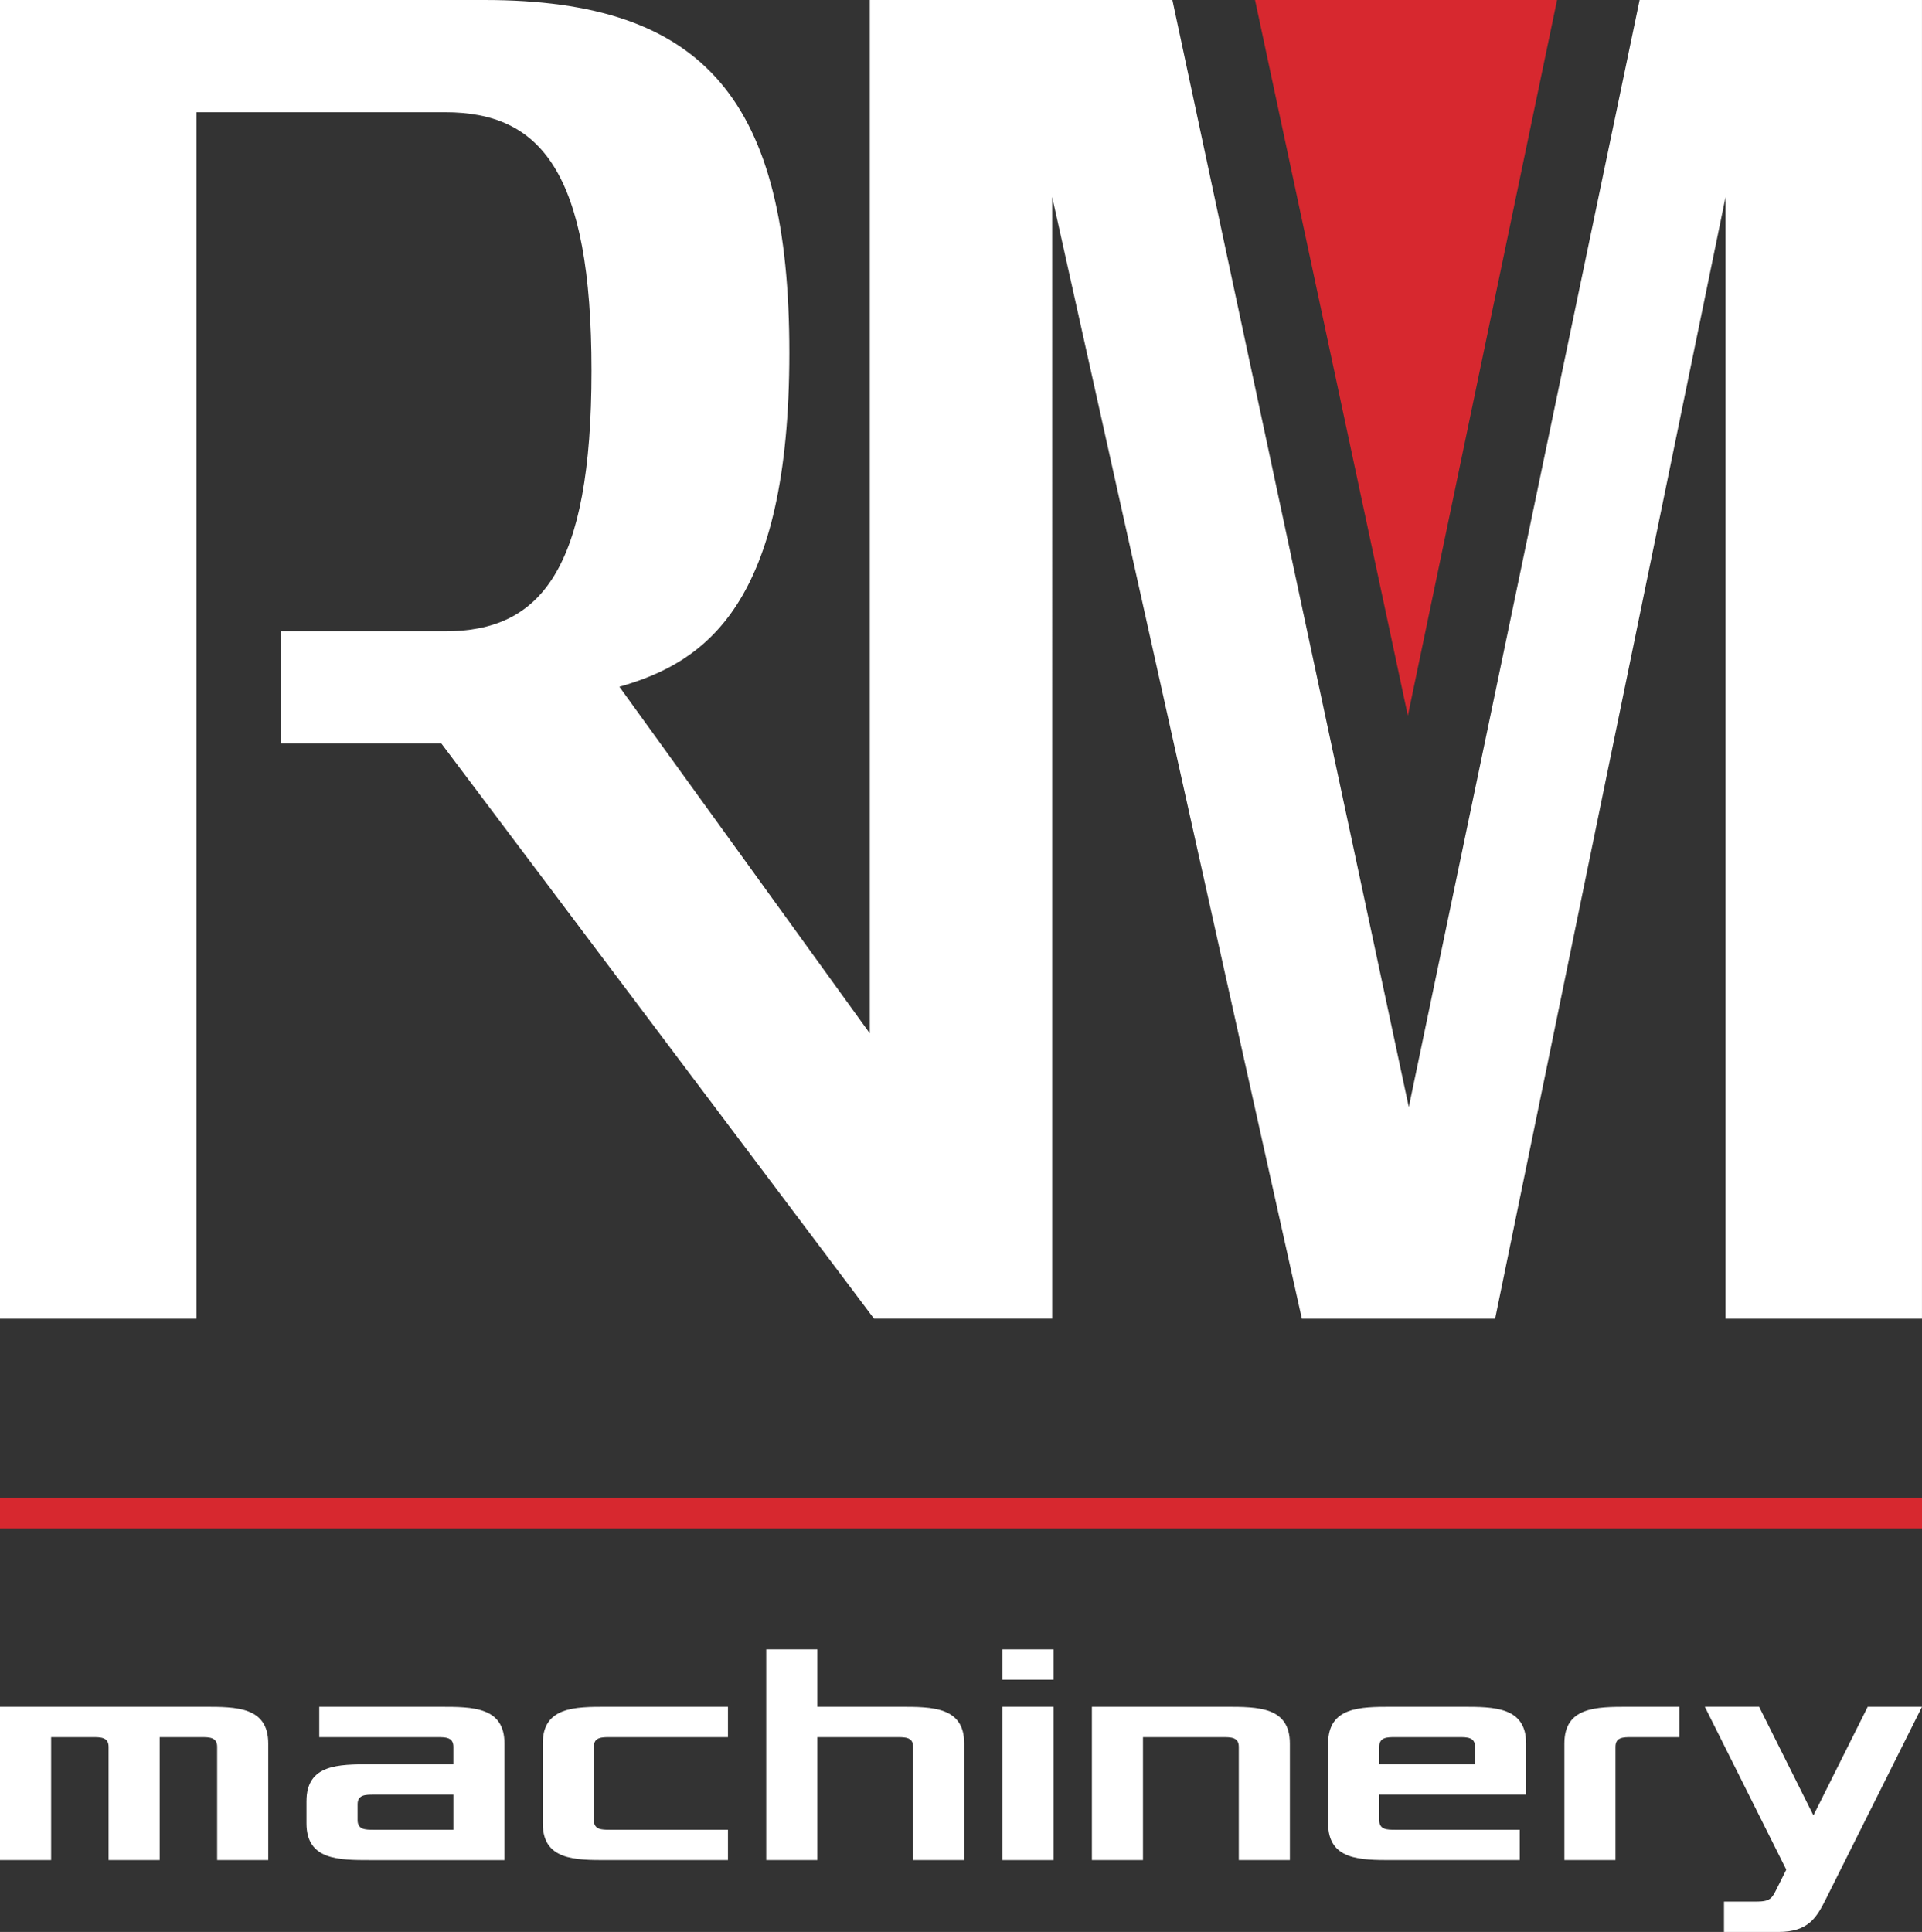
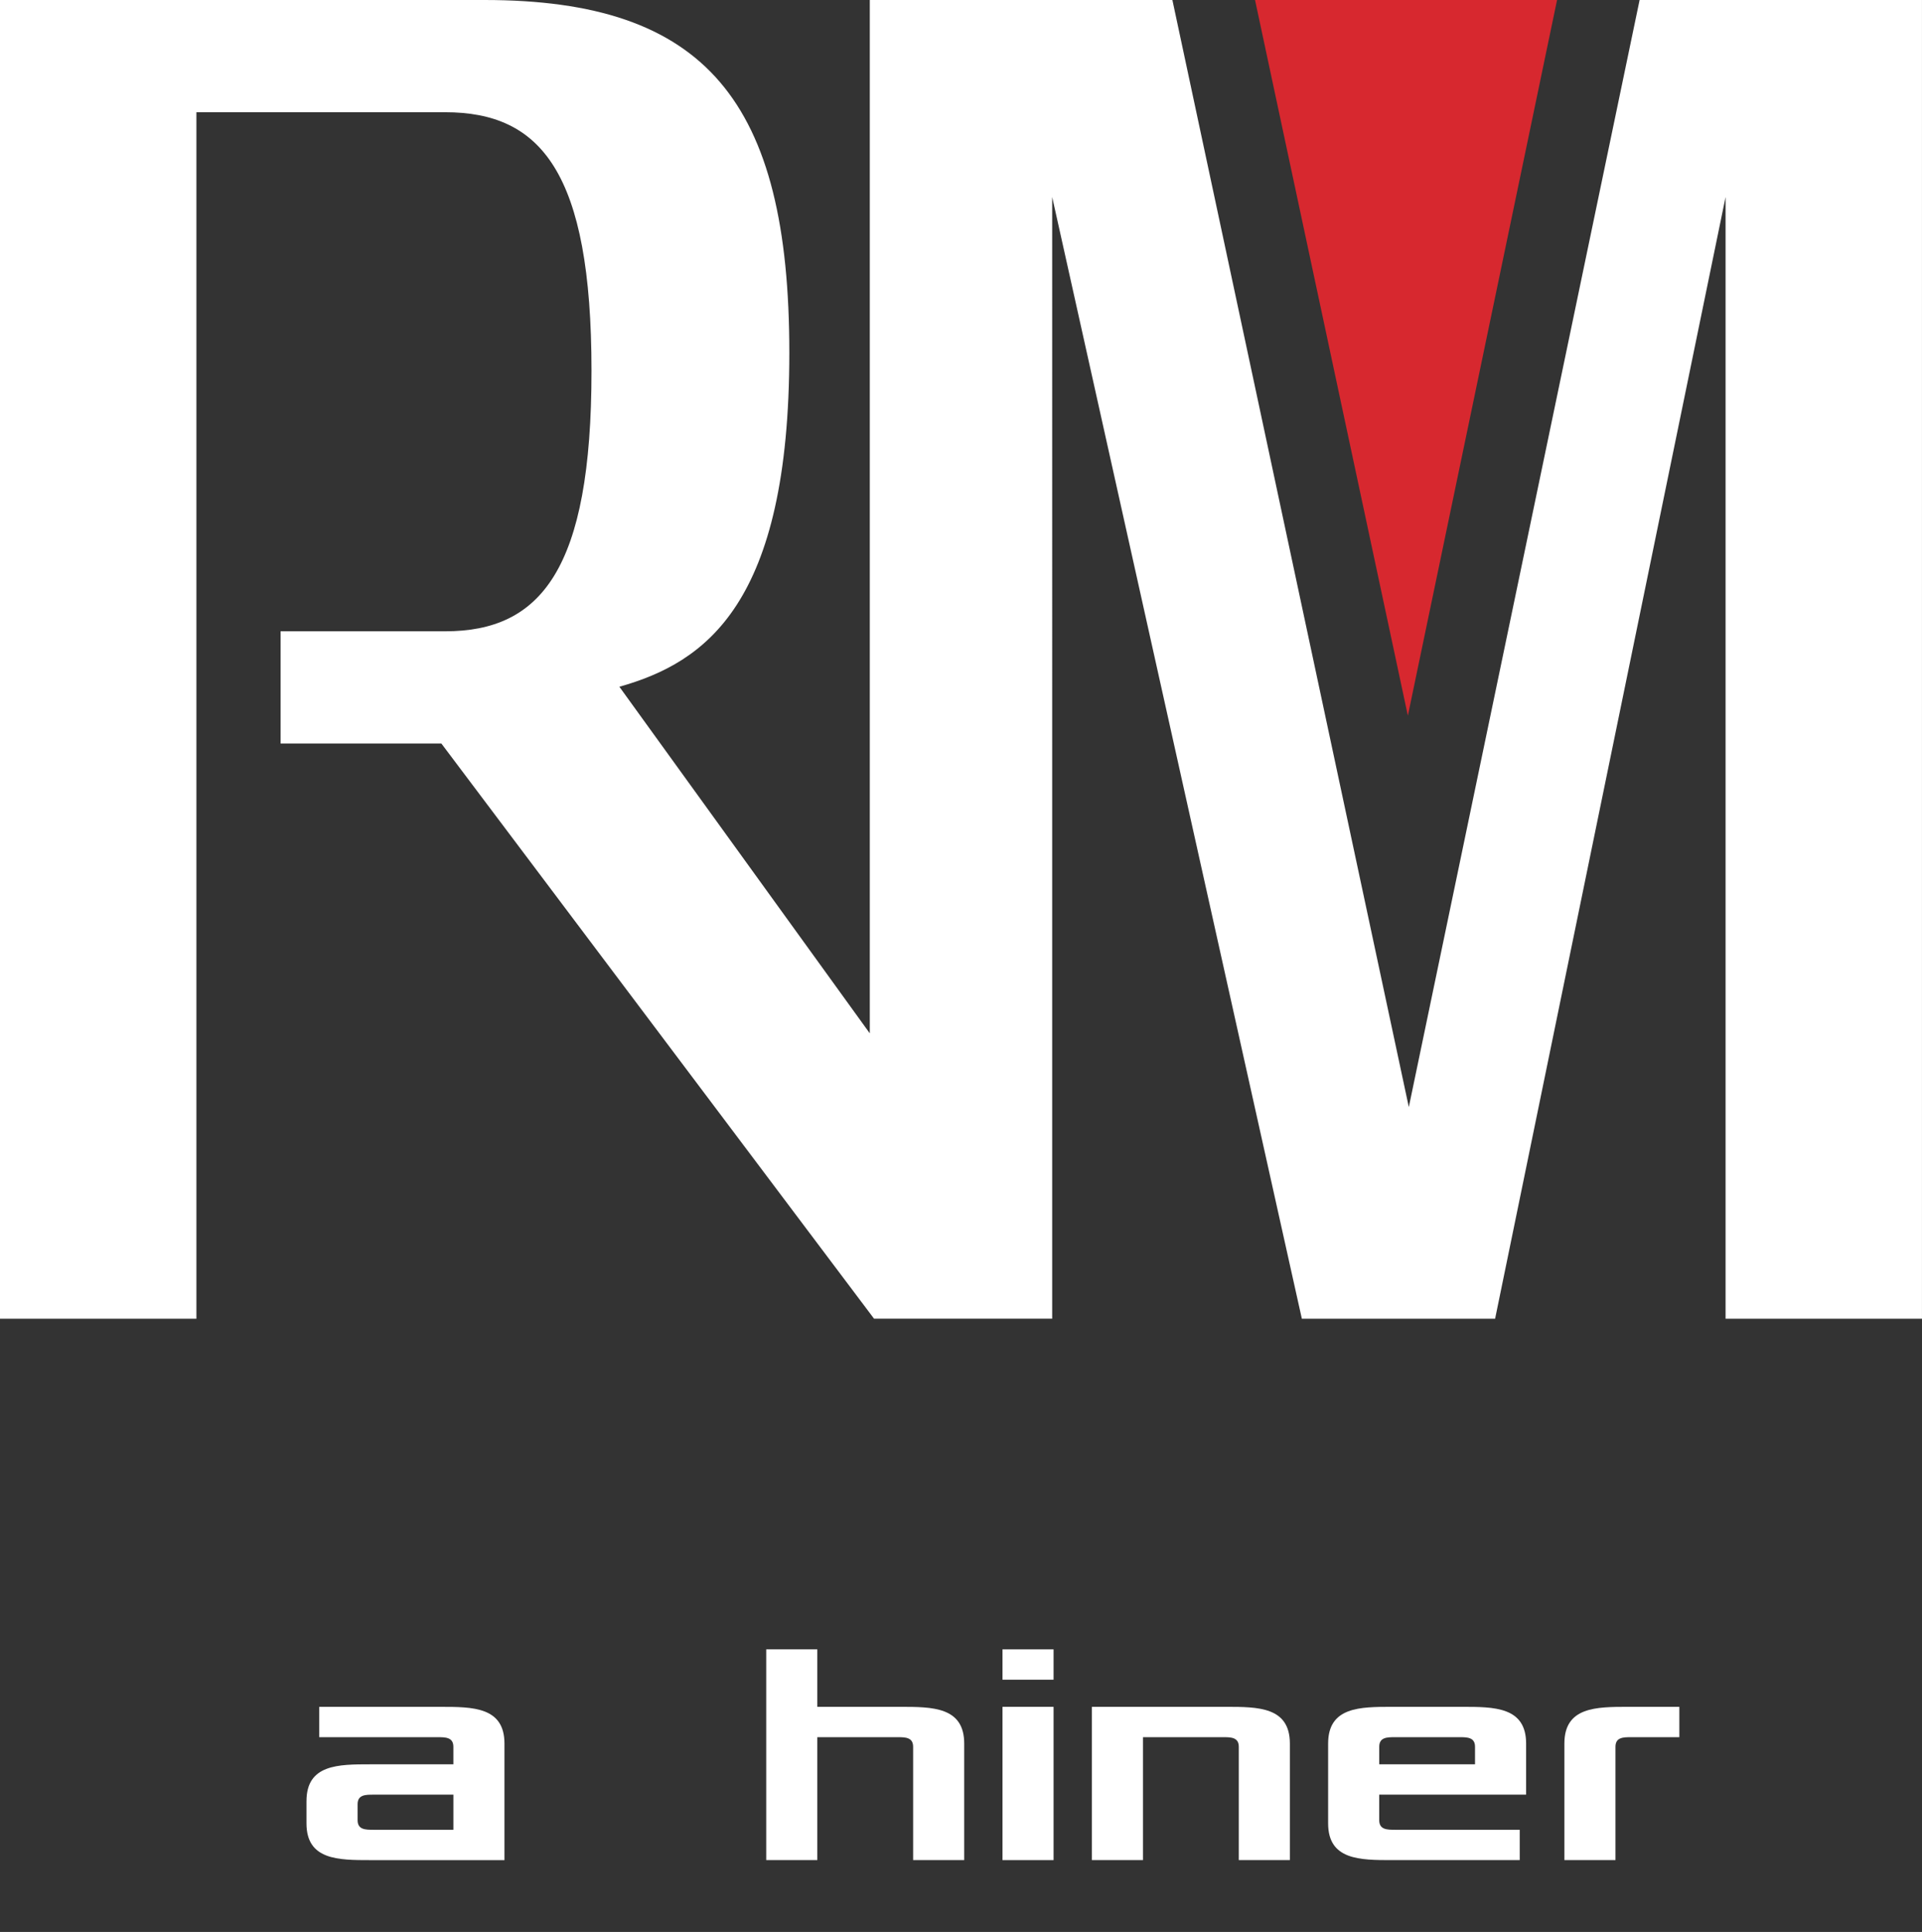
<svg xmlns="http://www.w3.org/2000/svg" id="Layer_1" viewBox="0 0 158.004 158.823">
  <rect x="0" y="0" width="158.004" height="158.823" fill="#333333" stroke="none" />
  <defs>
    <style>.cls-1{fill:#fff;}.cls-2{fill:#d7282f;}</style>
  </defs>
  <g>
-     <path class="cls-1" d="M0,140.315H16.802c2.625,0,5.25,0,5.25,3.019v9.582h-4.2v-9.319c0-.788-.656-.788-1.312-.788h-3.413v10.107h-4.2v-9.319c0-.788-.656-.788-1.313-.788h-3.412v10.107H0v-12.601Z" />
    <path class="cls-1" d="M25.196,148.061c0-3.02,2.625-3.02,5.25-3.02h6.825v-1.443c0-.788-.656-.788-1.312-.788h-9.714v-2.494h9.976c2.625,0,5.25,0,5.25,3.019v9.582h-11.026c-2.625,0-5.25,0-5.25-3.019v-1.837Zm5.513,2.362h6.563v-2.888h-6.563c-.656,0-1.312,0-1.312,.787v1.313c0,.787,.656,.787,1.312,.787Z" />
-     <path class="cls-1" d="M44.618,143.334c0-3.019,2.625-3.019,5.25-3.019h9.976v2.494h-9.714c-.656,0-1.312,0-1.312,.788v6.038c0,.787,.656,.787,1.312,.787h9.714v2.494h-9.976c-2.625,0-5.25,0-5.25-3.019v-6.564Z" />
    <path class="cls-1" d="M62.99,135.59h4.2v4.725h6.825c2.625,0,5.251,0,5.251,3.019v9.582h-4.2v-9.319c0-.788-.657-.788-1.313-.788h-6.563v10.107h-4.2v-17.326Z" />
    <path class="cls-1" d="M82.412,135.59h4.2v2.494h-4.2v-2.494Zm0,4.725h4.2v12.601h-4.2v-12.601Z" />
    <path class="cls-1" d="M89.761,140.315h11.027c2.626,0,5.25,0,5.25,3.019v9.582h-4.2v-9.319c0-.788-.656-.788-1.312-.788h-6.564v10.107h-4.2v-12.601Z" />
    <path class="cls-1" d="M109.183,143.334c0-3.019,2.626-3.019,5.251-3.019h5.775c2.626,0,5.25,0,5.25,3.019v4.2h-12.076v2.101c0,.787,.657,.787,1.313,.787h10.238v2.494h-10.5c-2.626,0-5.251,0-5.251-3.019v-6.564Zm12.076,1.706v-1.443c0-.788-.655-.788-1.312-.788h-5.25c-.657,0-1.313,0-1.313,.788v1.443h7.876Z" />
    <path class="cls-1" d="M128.605,143.334c0-3.019,2.626-3.019,5.251-3.019h4.2v2.494h-3.938c-.657,0-1.313,0-1.313,.788v9.319h-4.2v-9.582Z" />
-     <path class="cls-1" d="M144.615,140.315l4.463,8.926,4.463-8.926h4.463l-7.876,15.752c-.787,1.575-1.443,2.756-3.937,2.756h-4.464v-2.494h2.626c1.182,0,1.312-.263,1.706-1.05l.787-1.576-6.694-13.389h4.463Z" />
  </g>
-   <rect class="cls-2" y="123.117" width="158.004" height="2.524" />
  <path class="cls-1" d="M134.789,0l-18.973,91.009L96.38,0h-24.876V84.949l-20.586-28.493c7.095-2.005,13.971-6.787,13.971-27.456S58.035,0,39.832,0H0V108.41H16.146V9.226h20.447c7.868,0,12.033,4.908,12.033,21.259s-4.164,21.413-12.033,21.413h-13.527v9.226h13.219l35.57,47.285h14.643V16.196l20.525,92.214h15.887l18.946-92.214V108.41h16.146V0h-23.213Z" />
  <polygon class="cls-2" points="103.174 0 115.738 58.834 128.003 0 103.174 0" />
</svg>